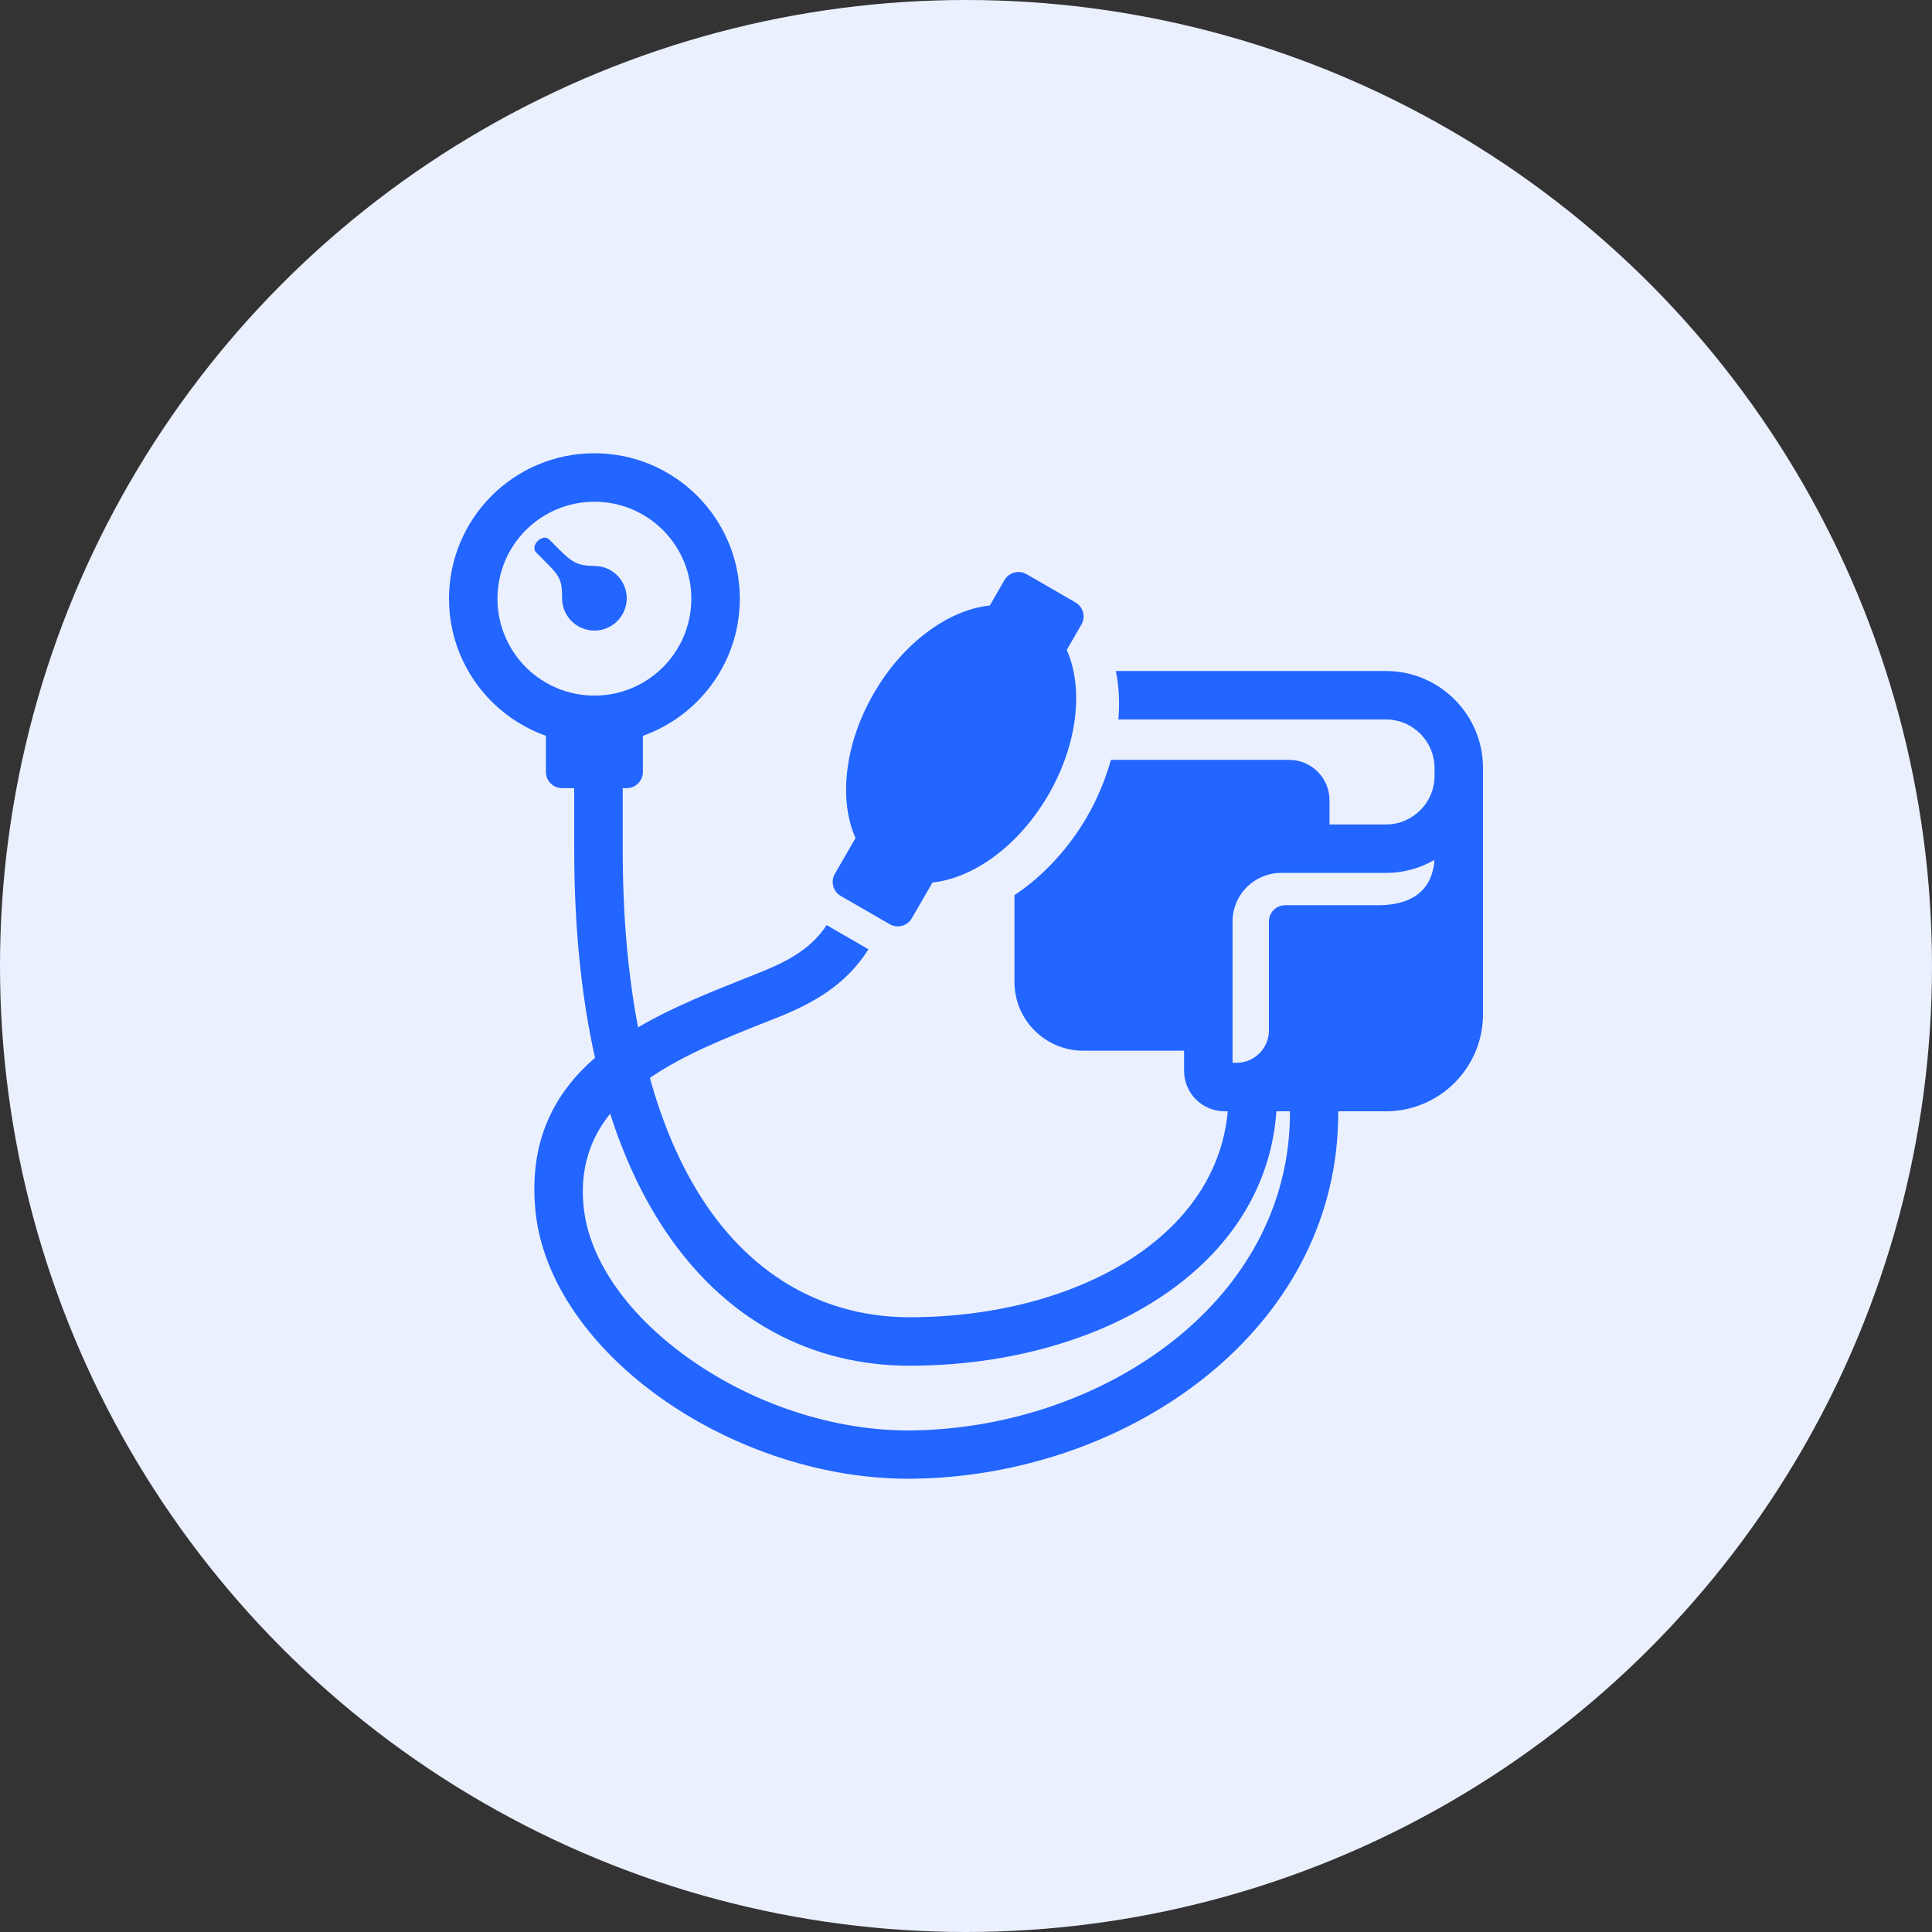
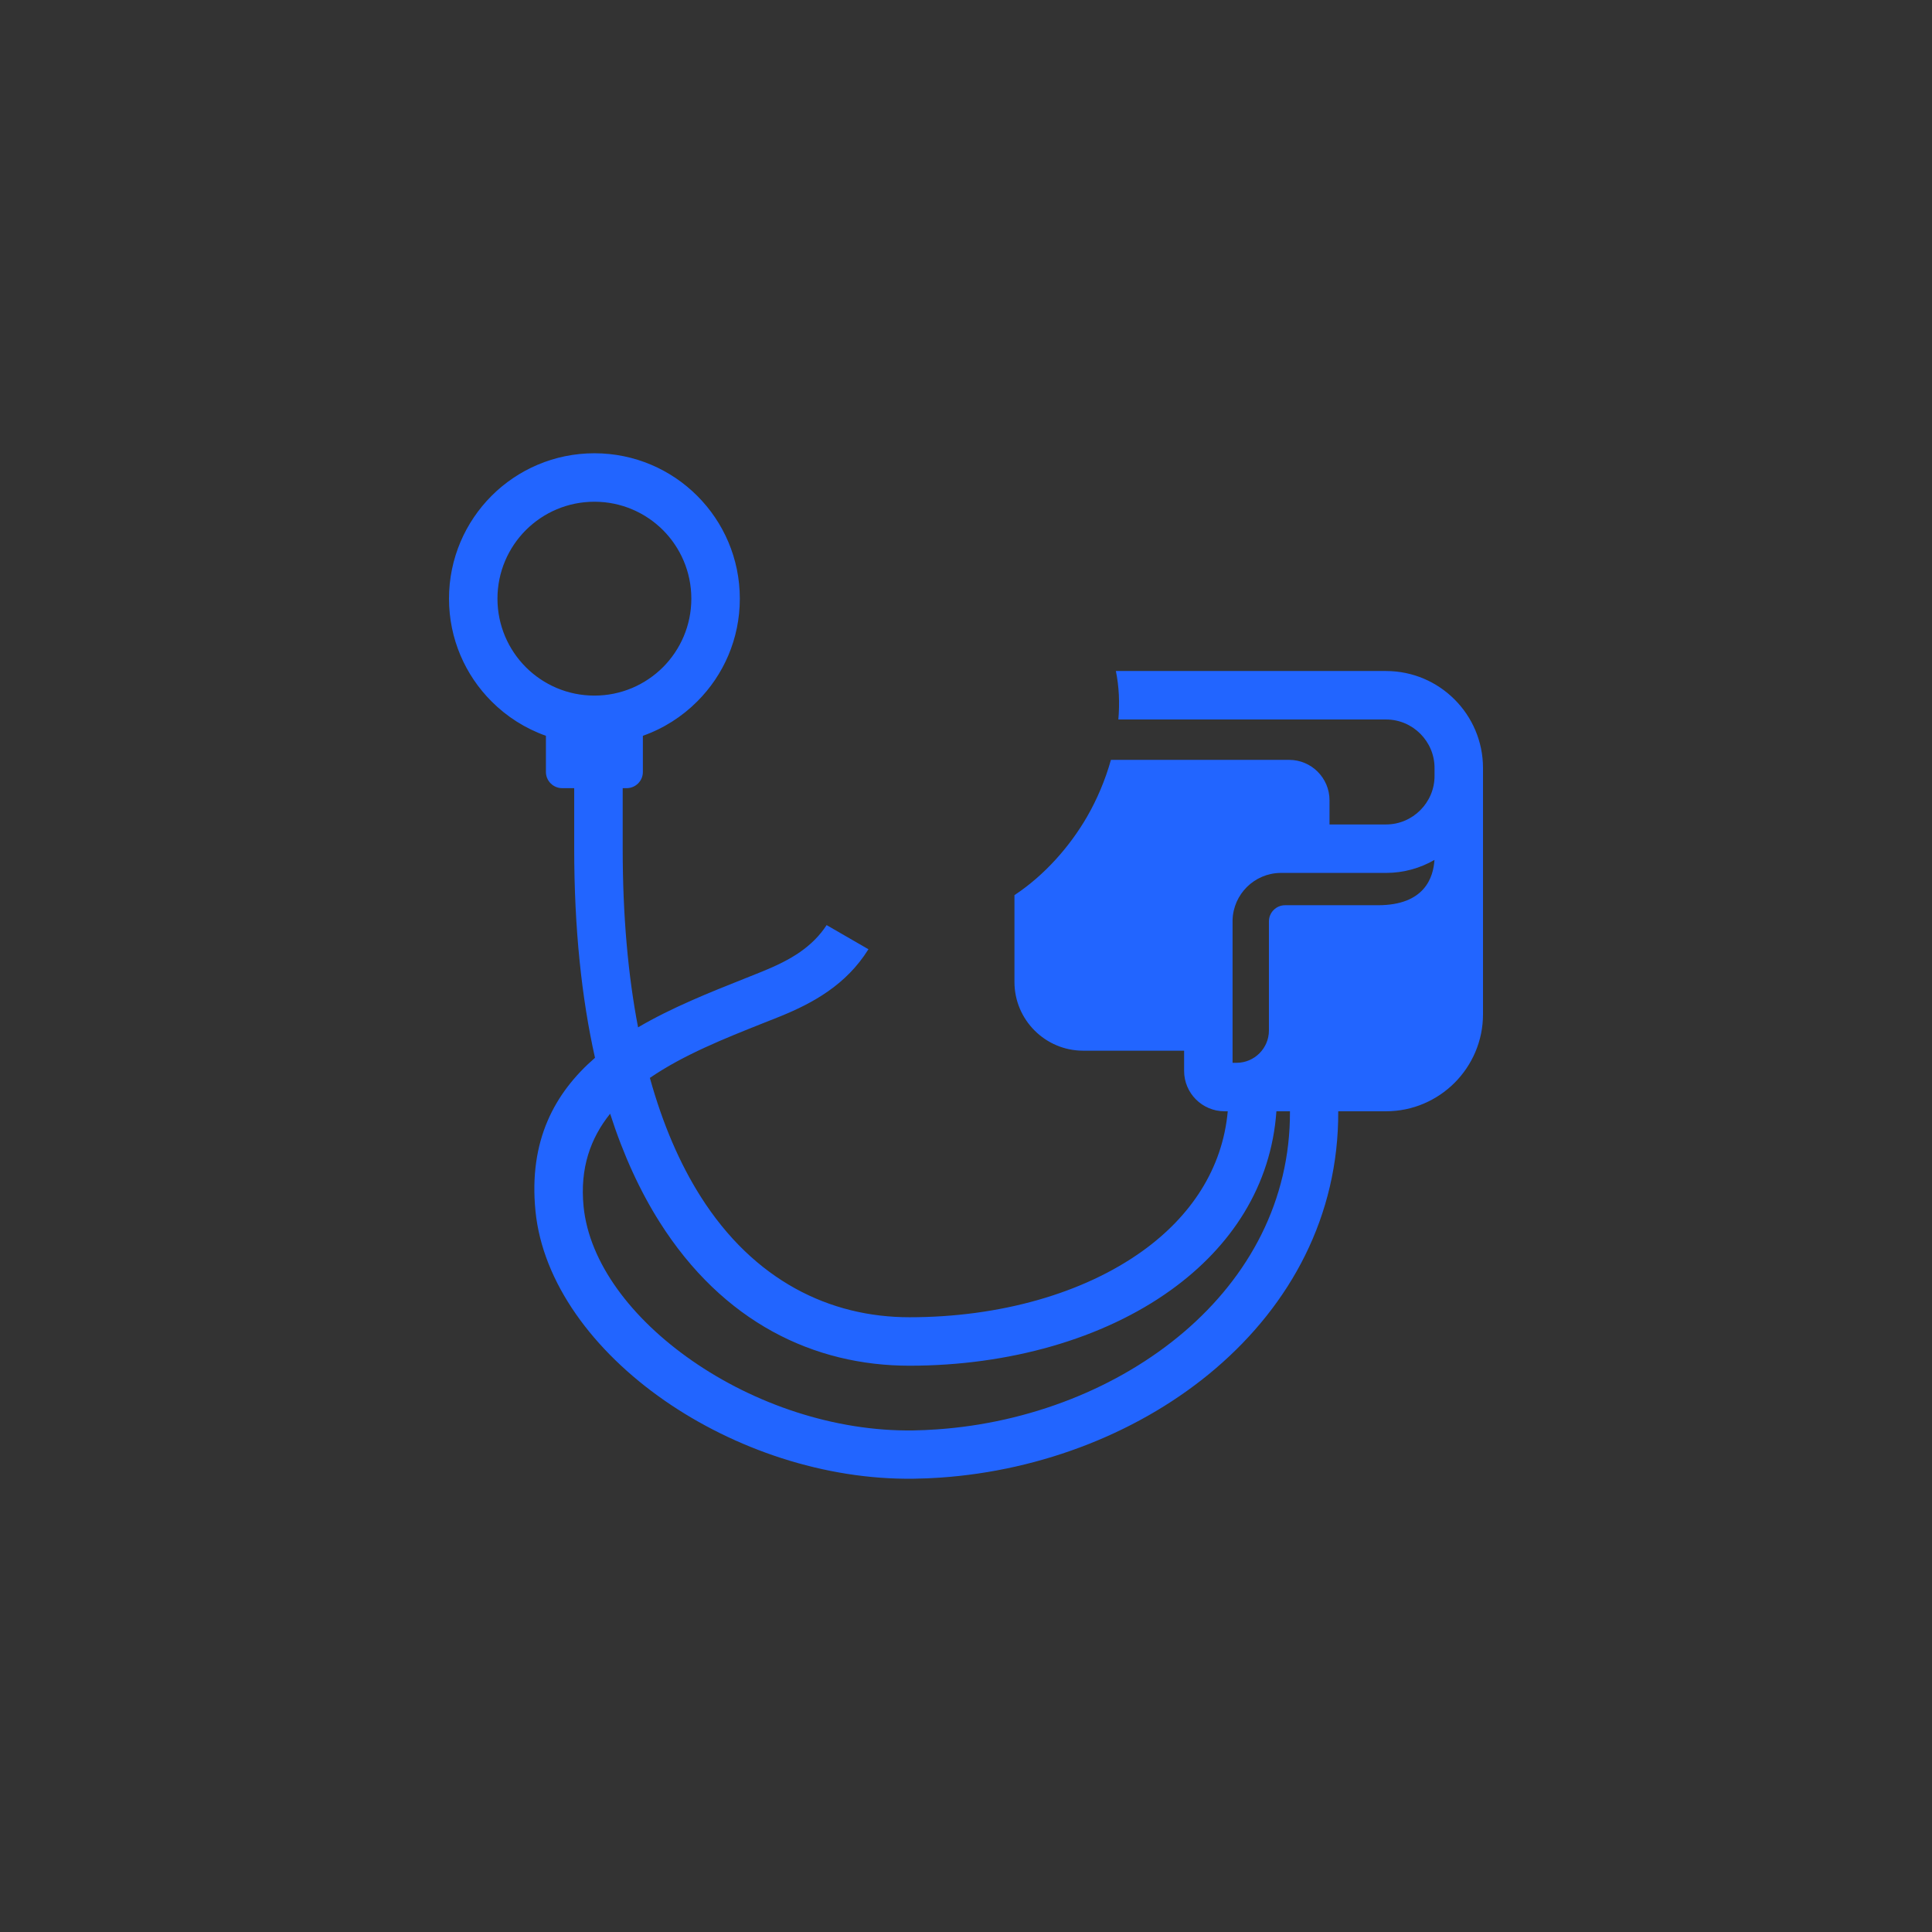
<svg xmlns="http://www.w3.org/2000/svg" width="72px" height="72px" viewBox="0 0 72 72" version="1.1">
  <rect x="0" y="0" width="72" height="72" fill="#333333" stroke="none" />
  <title>医疗设备接入</title>
  <g id="数字化转型" stroke="none" stroke-width="1" fill="none" fill-rule="evenodd">
    <g id="新产品升级-在线医疗" transform="translate(-1004, -1459)">
      <g id="编组-4备份-3" transform="translate(0, 1209)">
        <g id="编组-8" transform="translate(360, 100)">
          <g id="编组-2备份-17" transform="translate(620, 110)">
            <g id="医疗设备接入" transform="translate(24, 40)">
-               <circle id="椭圆形备份" fill="#EBF0FF" cx="36" cy="36" r="36" />
              <g id="医疗设备17" transform="translate(16, 16)" fill="#2265FF" fill-rule="nonzero">
                <rect id="矩形" opacity="0" x="0" y="0" width="40" height="40" />
-                 <path d="M17.157,18.443 L15.332,17.389 C15.046,17.224 14.947,16.853 15.112,16.567 L15.865,15.264 L15.865,15.264 L15.883,15.232 C15.255,13.823 15.461,11.748 16.56,9.845 C17.659,7.942 19.353,6.726 20.887,6.565 L21.434,5.617 C21.6,5.331 21.97,5.231 22.256,5.397 L24.081,6.451 C24.368,6.616 24.467,6.986 24.302,7.272 L23.755,8.221 C24.382,9.63 24.176,11.705 23.078,13.608 C21.979,15.511 20.285,16.727 18.751,16.888 L18.733,16.92 L17.98,18.223 C17.815,18.509 17.444,18.608 17.157,18.443 Z M4.352,4.961 L3.984,4.592 C3.733,4.34 4.218,3.856 4.469,4.107 L4.837,4.476 C5.31,4.948 5.531,5.091 6.152,5.091 C6.817,5.091 7.356,5.632 7.356,6.297 C7.356,6.961 6.817,7.5 6.152,7.5 C5.487,7.5 4.948,6.961 4.948,6.297 C4.948,5.635 4.881,5.489 4.352,4.961 L4.352,4.961 Z" id="形状" />
                <path d="M6.738,25.505 C6.012,26.409 5.606,27.527 5.748,28.959 C5.957,31.063 7.541,33.146 9.794,34.71 C12.105,36.316 15.091,37.35 18.033,37.308 C18.327,37.303 18.62,37.29 18.914,37.269 C22.339,37.034 25.675,35.735 28.138,33.626 C30.53,31.578 32.089,28.758 32.073,25.414 L31.568,25.414 C31.372,28.195 29.89,30.455 27.64,32.074 C25.111,33.897 21.6,34.896 17.893,34.896 C14.344,34.896 10.945,33.286 8.575,29.532 C7.857,28.394 7.236,27.056 6.738,25.505 L6.738,25.505 Z M16.364,19.376 L16.359,19.384 C15.949,20.038 15.437,20.54 14.857,20.945 C14.302,21.334 13.696,21.626 13.065,21.882 C12.85,21.967 12.635,22.052 12.421,22.138 C11.017,22.697 9.471,23.311 8.219,24.17 C8.702,25.912 9.341,27.372 10.099,28.573 C12.095,31.734 14.936,33.09 17.893,33.09 C21.237,33.09 24.369,32.213 26.589,30.614 C28.373,29.329 29.56,27.566 29.755,25.414 L29.633,25.414 C29.218,25.414 28.842,25.244 28.569,24.973 C28.297,24.7 28.128,24.324 28.128,23.908 L28.128,23.156 L24.365,23.156 C23.66,23.156 23.02,22.868 22.557,22.405 C22.093,21.941 21.806,21.301 21.806,20.597 L21.806,17.359 C22.933,16.616 23.877,15.535 24.512,14.436 C24.879,13.799 25.189,13.075 25.401,12.318 L32.042,12.318 C32.457,12.318 32.834,12.487 33.106,12.759 C33.378,13.032 33.547,13.408 33.547,13.823 L33.547,14.725 L35.654,14.725 C36.151,14.725 36.603,14.522 36.93,14.194 C37.258,13.867 37.461,13.415 37.461,12.919 L37.461,12.619 C37.461,12.122 37.258,11.671 36.93,11.343 C36.603,11.016 36.151,10.813 35.654,10.813 L25.678,10.813 C25.73,10.202 25.706,9.592 25.585,9.007 L35.654,9.007 C36.65,9.007 37.553,9.412 38.207,10.066 C38.861,10.719 39.267,11.624 39.267,12.619 L39.267,21.801 C39.267,22.796 38.861,23.699 38.207,24.354 C37.553,25.007 36.65,25.414 35.654,25.414 L33.872,25.414 C33.891,29.332 32.083,32.619 29.309,34.994 C26.554,37.355 22.837,38.807 19.033,39.067 C18.733,39.088 18.406,39.102 18.054,39.107 C14.723,39.155 11.358,37.994 8.764,36.193 C6.1,34.343 4.22,31.794 3.956,29.135 C3.695,26.505 4.671,24.726 6.174,23.421 C5.676,21.196 5.399,18.61 5.399,15.63 L5.399,13.372 L4.948,13.372 C4.616,13.372 4.345,13.099 4.345,12.77 L4.345,11.421 C3.576,11.149 2.886,10.708 2.32,10.141 C1.34,9.162 0.733,7.807 0.733,6.311 C0.733,4.814 1.34,3.46 2.32,2.478 C3.301,1.498 4.655,0.892 6.152,0.892 C7.648,0.892 9.003,1.498 9.983,2.478 C10.964,3.46 11.571,4.814 11.571,6.311 C11.571,7.807 10.964,9.162 9.983,10.141 C9.418,10.708 8.728,11.149 7.958,11.421 L7.958,12.77 C7.958,13.101 7.687,13.372 7.356,13.372 L7.206,13.372 L7.206,15.63 C7.206,18.151 7.409,20.362 7.779,22.286 C9.039,21.547 10.451,20.985 11.757,20.466 C11.848,20.43 11.933,20.397 12.395,20.21 C12.918,19.998 13.408,19.765 13.827,19.471 C14.209,19.203 14.542,18.882 14.806,18.476 L16.364,19.376 Z M37.458,16.047 C36.927,16.354 36.311,16.531 35.654,16.531 L31.72,16.531 C30.747,16.542 29.956,17.326 29.934,18.297 L29.934,23.607 L30.088,23.607 C30.75,23.607 31.289,23.064 31.289,22.403 L31.289,18.337 C31.289,18.006 31.56,17.735 31.891,17.735 L35.353,17.735 C37.107,17.735 37.418,16.682 37.458,16.047 L37.458,16.047 Z M6.152,9.923 C7.15,9.923 8.053,9.518 8.707,8.865 C9.36,8.21 9.764,7.307 9.764,6.311 C9.764,5.313 9.36,4.41 8.707,3.755 C8.053,3.102 7.149,2.698 6.152,2.698 C5.154,2.698 4.251,3.102 3.597,3.755 C2.944,4.41 2.539,5.313 2.539,6.311 C2.539,7.307 2.944,8.21 3.597,8.865 C4.251,9.518 5.154,9.923 6.152,9.923 Z" id="形状" />
              </g>
            </g>
          </g>
        </g>
      </g>
    </g>
  </g>
</svg>